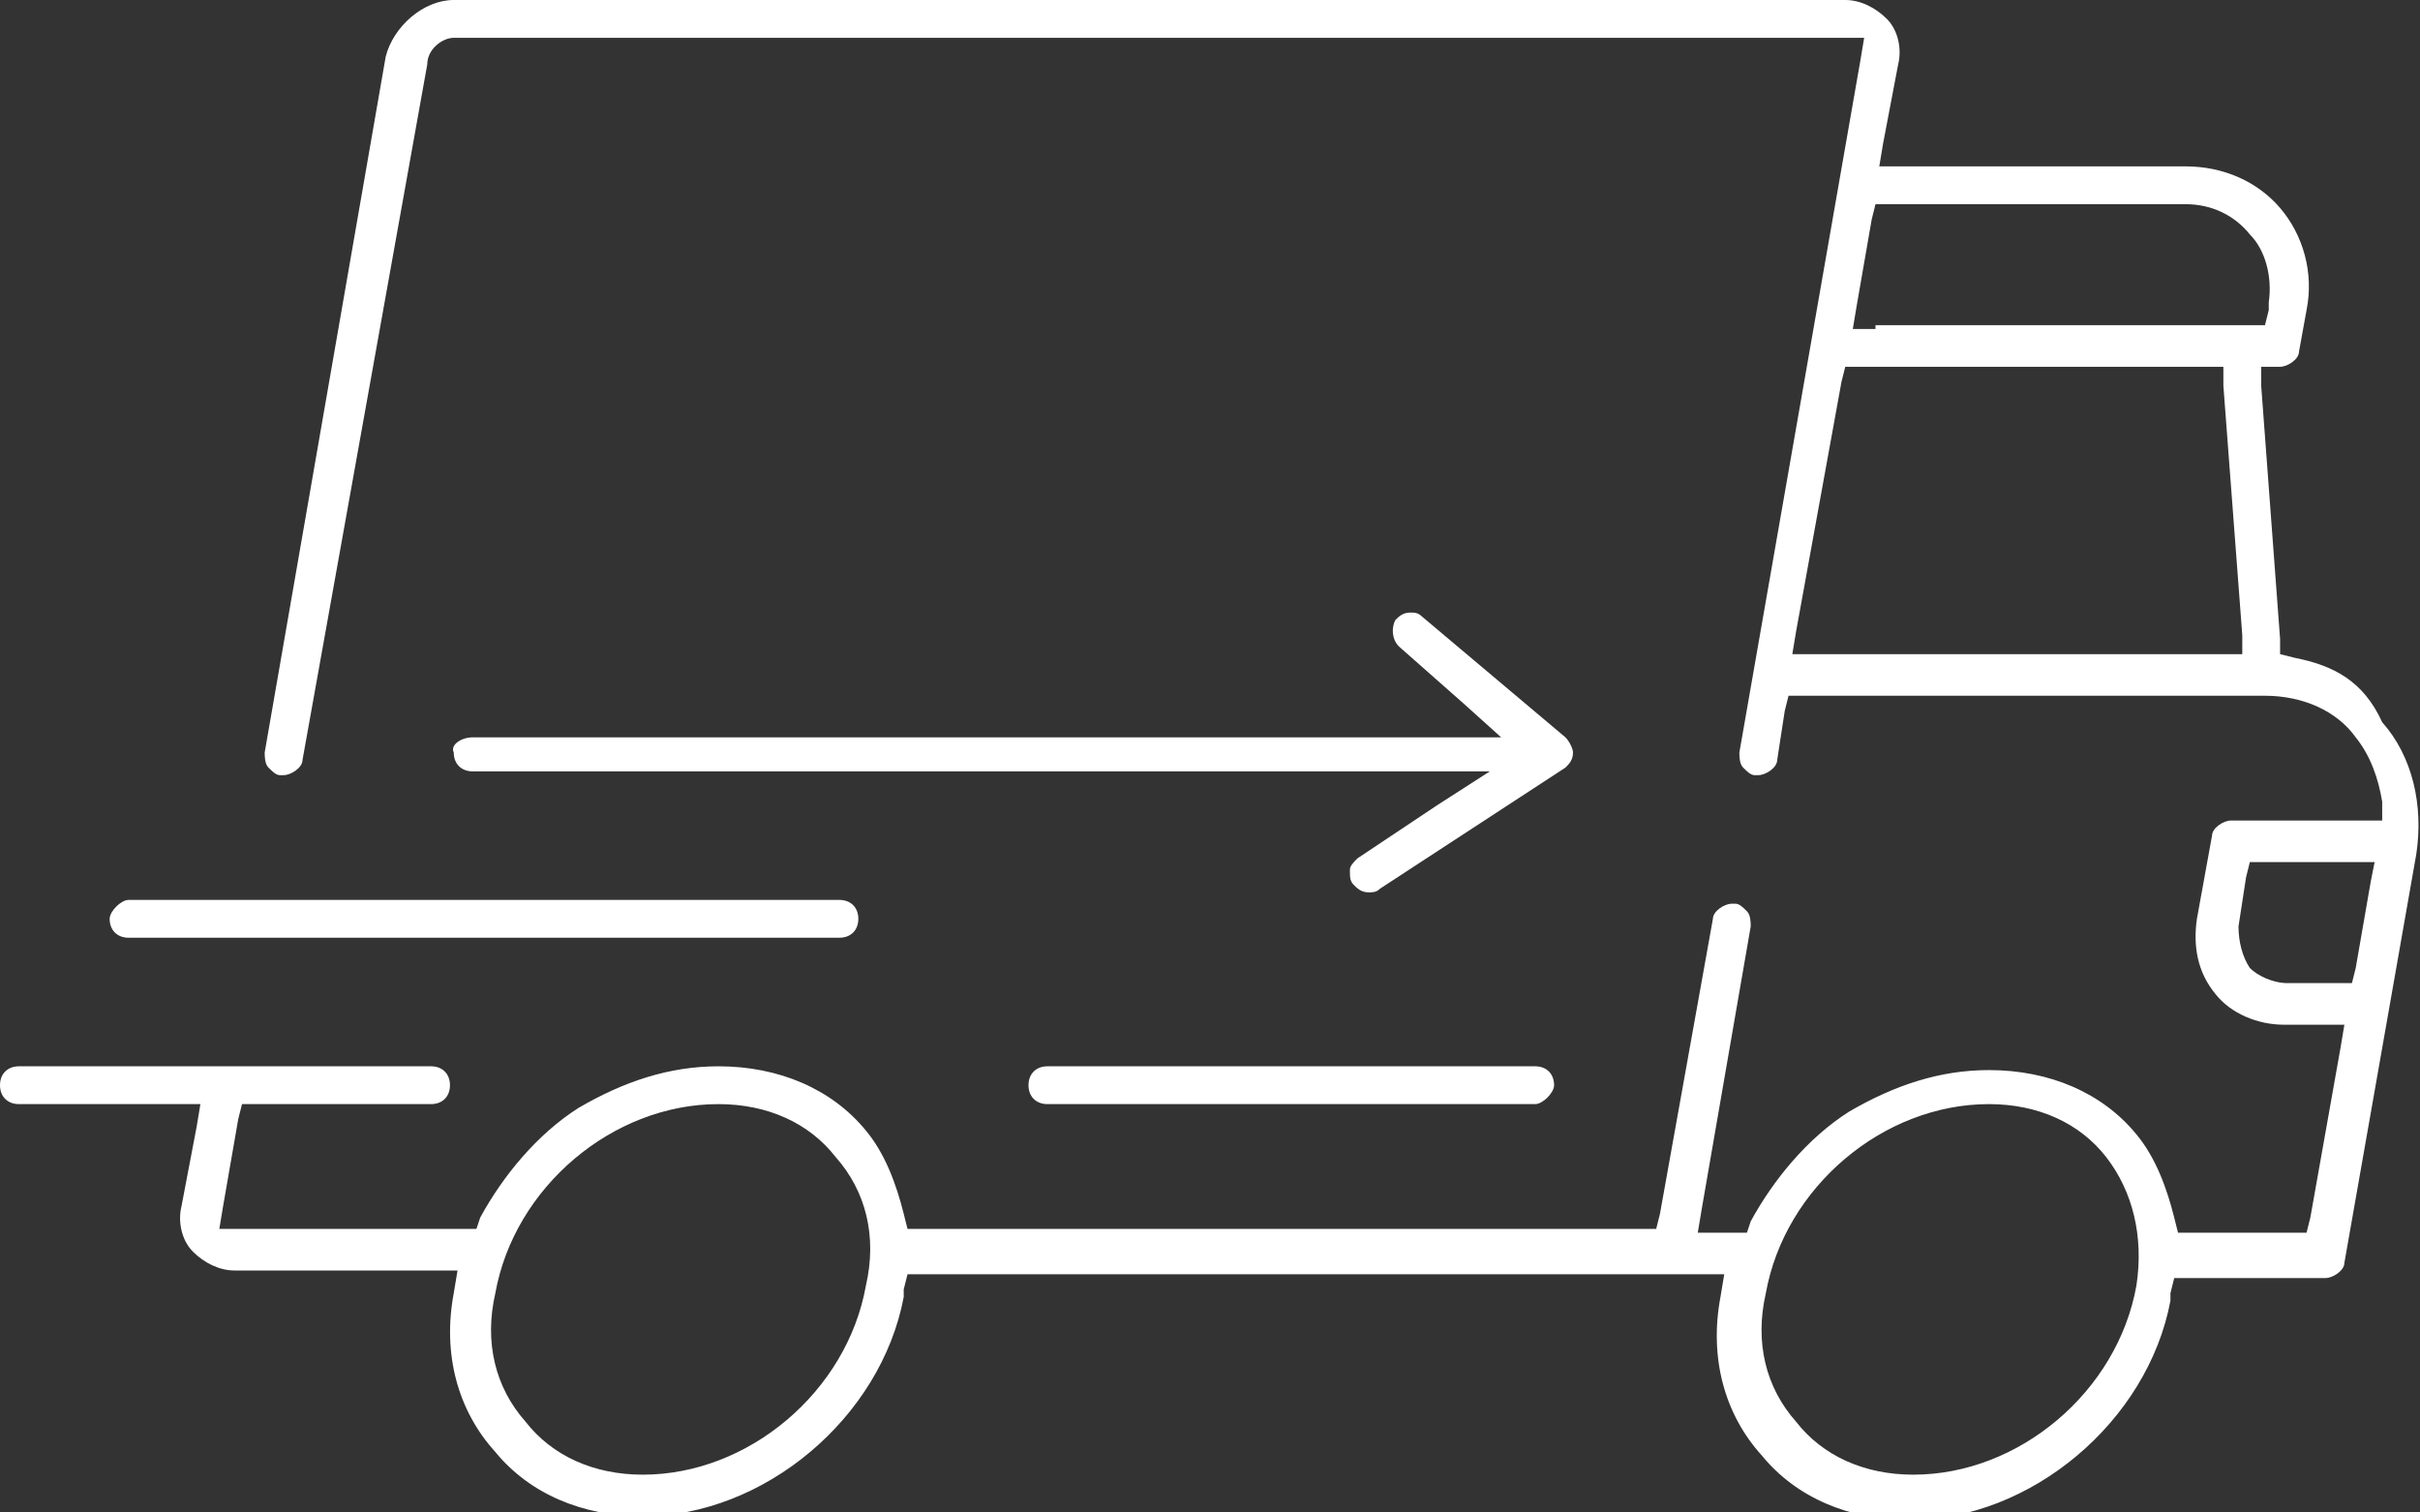
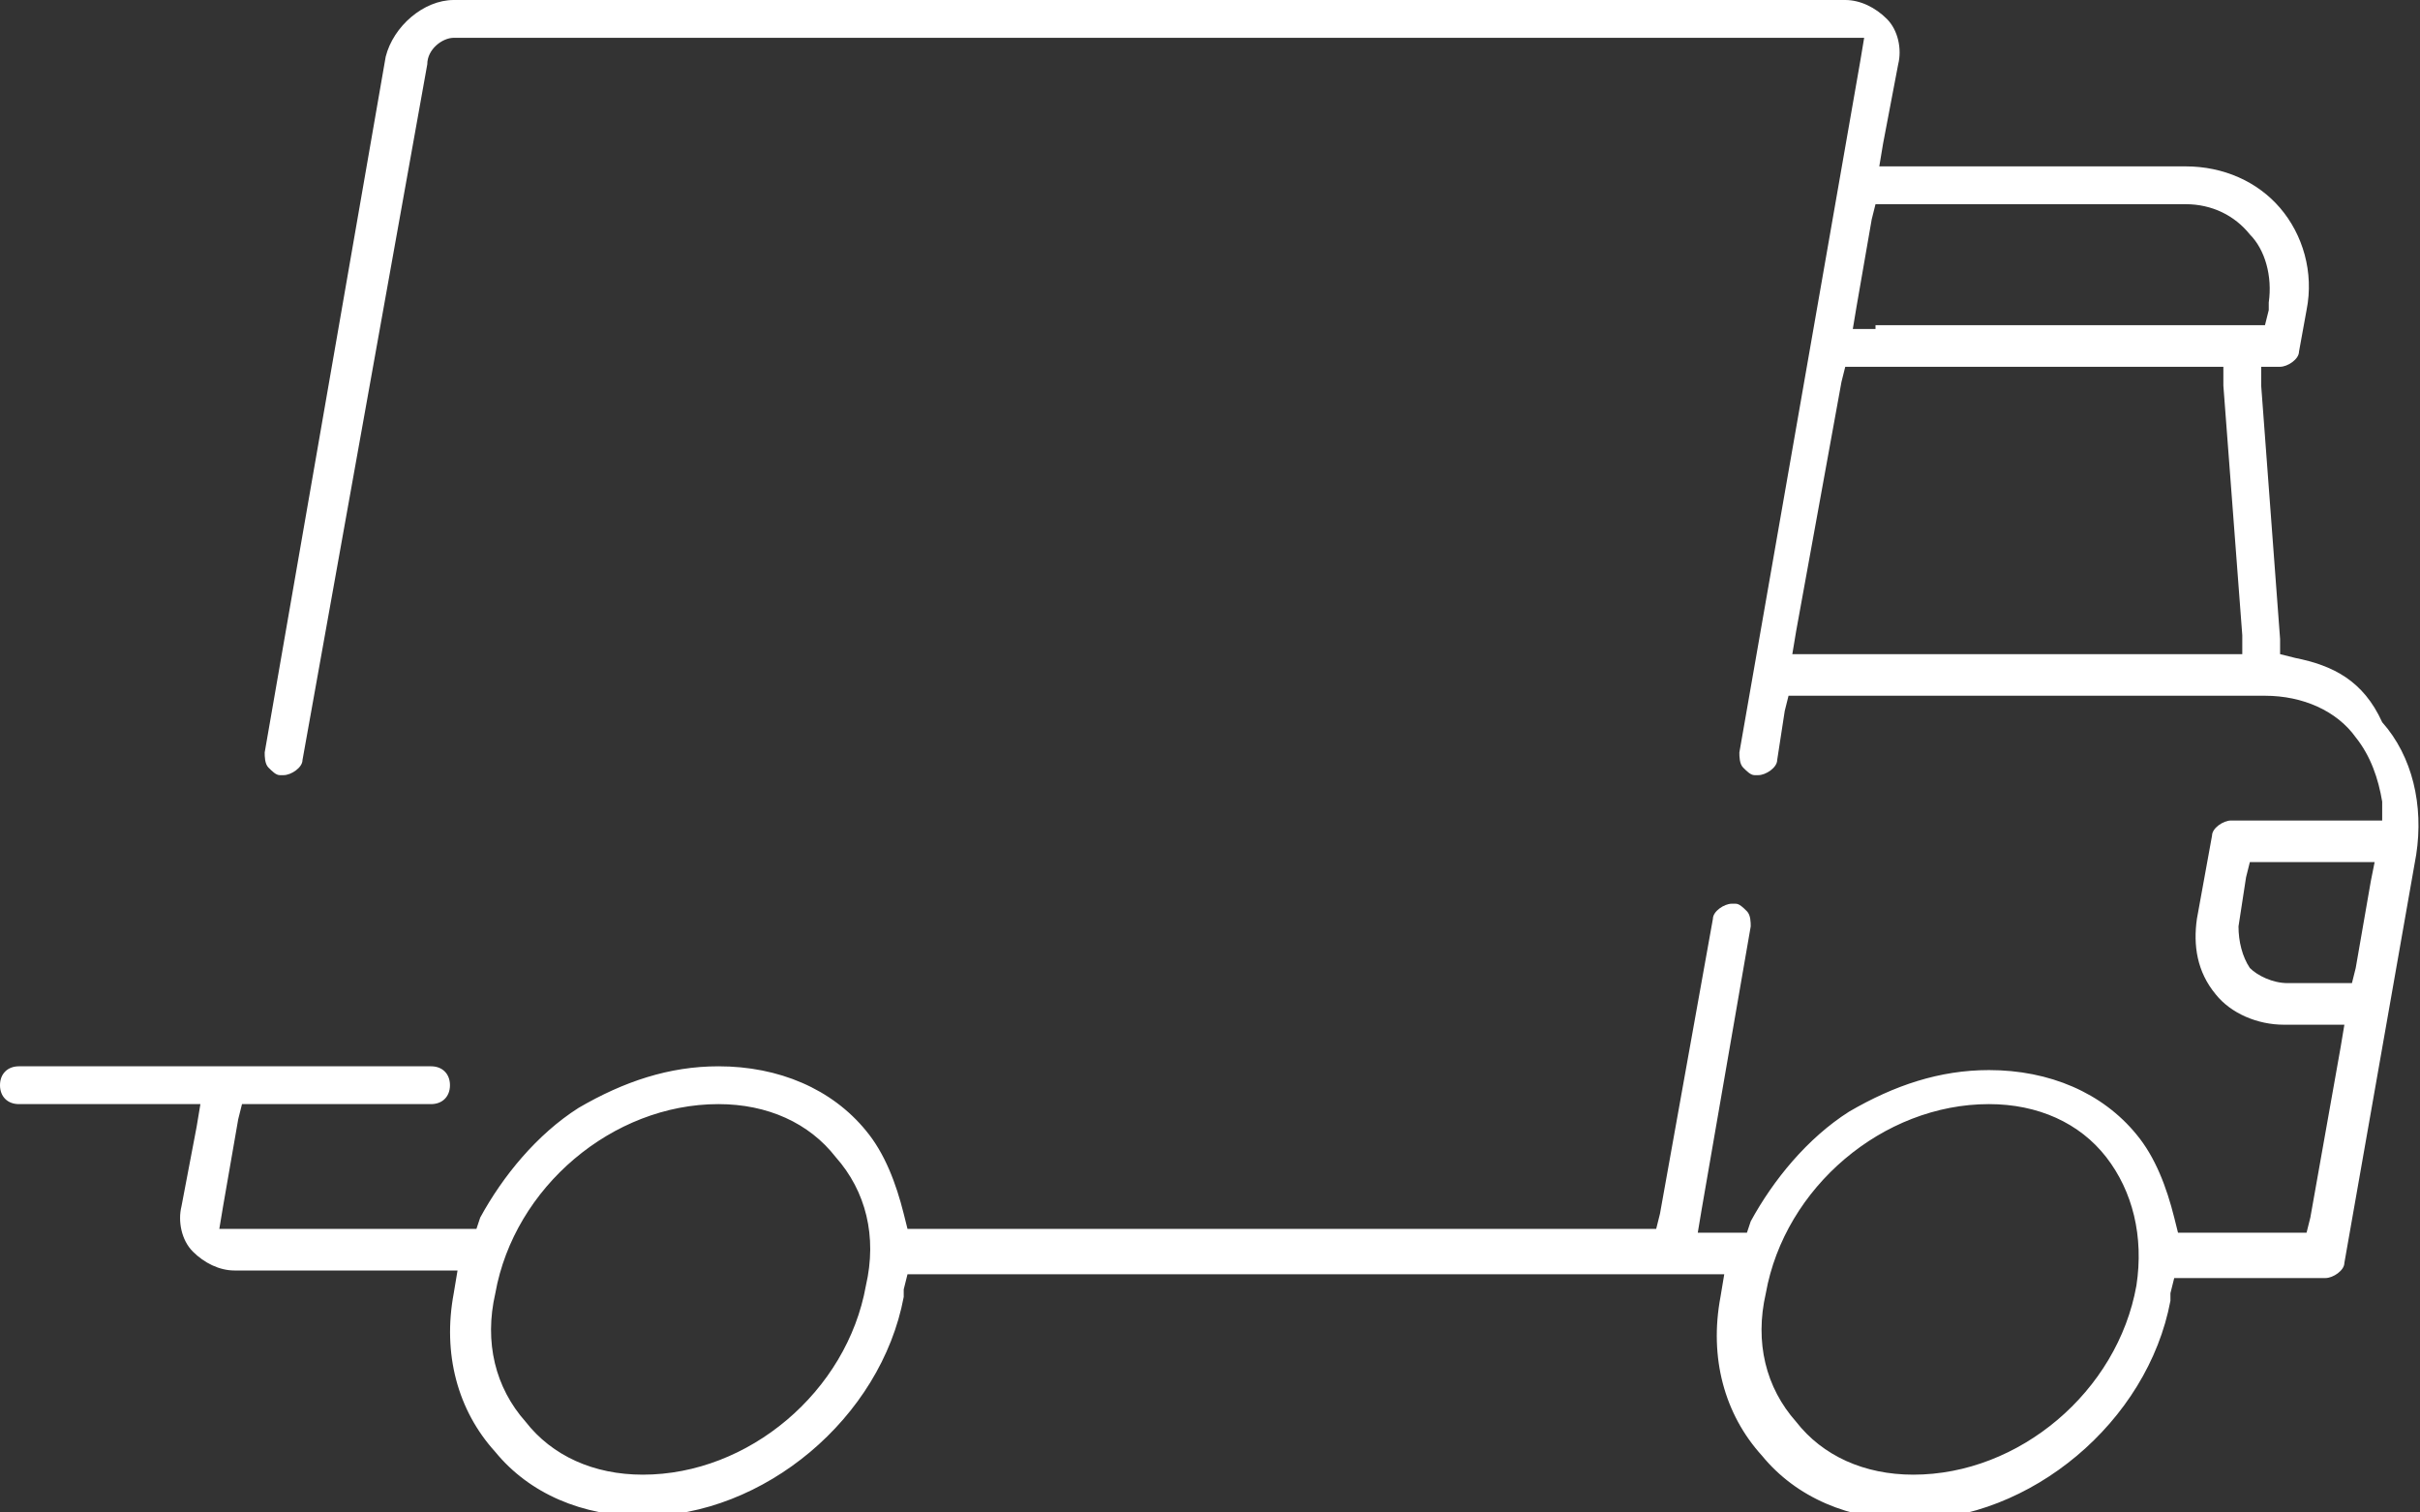
<svg xmlns="http://www.w3.org/2000/svg" viewBox="0 0 64 40">
  <rect x="0" y="0" width="64" height="40" fill="#333333" stroke="none" />
  <path fill="#fff" d="M60.7 17.4l-.4-.1v-.4l-.5-6.7v-.5h.5c.2 0 .5-.2.5-.4l.2-1.1c.2-1-.1-2-.7-2.7-.6-.7-1.5-1.1-2.5-1.1h-8.1l.1-.6.4-2.1c.1-.4 0-.9-.3-1.2-.3-.3-.7-.5-1.1-.5H12c-.8 0-1.6.7-1.8 1.5L7 19.9c0 .1 0 .3.1.4.1.1.2.2.3.2h.1c.2 0 .5-.2.5-.4l3.3-18.4c0-.4.4-.7.7-.7H49.3l-.1.6L46 19.9c0 .1 0 .3.1.4.1.1.2.2.3.2h.1c.2 0 .5-.2.5-.4l.2-1.3.1-.4h12.6c1 0 1.9.4 2.4 1.1.4.5.6 1.1.7 1.7v.5h-4c-.2 0-.5.2-.5.4l-.4 2.2c-.1.7 0 1.4.5 2 .4.5 1.1.8 1.8.8H62l-.1.6-.8 4.5-.1.4h-3.4l-.1-.4c-.2-.8-.5-1.6-1-2.2-.9-1.1-2.3-1.7-3.9-1.7-1.3 0-2.5.4-3.7 1.1-1.1.7-2 1.8-2.6 2.9l-.1.3H44.9l.1-.6 1.3-7.5c0-.1 0-.3-.1-.4-.1-.1-.2-.2-.3-.2h-.1c-.2 0-.5.2-.5.4l-1.4 7.8-.1.4H24l-.1-.4c-.2-.8-.5-1.6-1-2.2-.9-1.1-2.3-1.7-3.9-1.7-1.3 0-2.5.4-3.7 1.1-1.1.7-2 1.8-2.6 2.9l-.1.3H5.8l.1-.6.4-2.3.1-.4h5c.3 0 .5-.2.5-.5s-.2-.5-.5-.5H.5c-.3 0-.5.2-.5.5s.2.5.5.5h4.8l-.1.6-.4 2.1c-.1.4 0 .9.3 1.2.3.3.7.5 1.1.5H12.1l-.1.6c-.3 1.6.1 3.1 1.1 4.2.9 1.1 2.3 1.7 3.9 1.7 3.2 0 6.3-2.6 6.9-5.8v-.2l.1-.4h21.6l-.1.6c-.3 1.6.1 3.1 1.1 4.2.9 1.1 2.3 1.7 3.9 1.7 3.2 0 6.3-2.6 6.9-5.8v-.2l.1-.4h4c.2 0 .5-.2.5-.4l1.9-10.8c.2-1.3-.1-2.6-.9-3.5-.5-1.1-1.3-1.5-2.3-1.7zm-2-.1H47.4l.1-.6 1.2-6.6.1-.4h10v.5l.5 6.6v.5h-.6zm-9.1-8.6H49l.1-.6.4-2.3.1-.4h8.2c.7 0 1.3.3 1.7.8.4.4.6 1.1.5 1.8v.2l-.1.4H49.6zM22.9 34c-.5 2.8-3.1 5-5.9 5-1.3 0-2.4-.5-3.1-1.4-.8-.9-1.1-2.1-.8-3.4.5-2.8 3.1-5 5.9-5 1.3 0 2.4.5 3.1 1.4.8.9 1.1 2.1.8 3.4zm33.6 0c-.5 2.8-3.1 5-5.9 5-1.3 0-2.4-.5-3.1-1.4-.8-.9-1.1-2.1-.8-3.4.5-2.8 3.1-5 5.9-5 1.3 0 2.4.5 3.1 1.4.7.9 1 2.1.8 3.4zm6.2-10.7l-.4 2.3-.1.4H60.5c-.4 0-.8-.2-1-.4-.2-.3-.3-.7-.3-1.1l.2-1.3.1-.4h3.3l-.1.5z" />
-   <path fill="#fff" d="M40.6 29.2H27.7c-.3 0-.5-.2-.5-.5s.2-.5.5-.5h12.9c.3 0 .5.2.5.5 0 .2-.3.5-.5.5zM3.4 23.8h18.8c.3 0 .5.2.5.5s-.2.5-.5.5H3.4c-.3 0-.5-.2-.5-.5 0-.2.3-.5.5-.5zM12.5 19.5h27.2l-1-.9-1.7-1.5c-.2-.2-.2-.5-.1-.7.1-.1.2-.2.4-.2.1 0 .2 0 .3.1l3.8 3.2c.1.1.2.3.2.4 0 .2-.1.3-.2.4l-4.9 3.2c-.1.1-.2.1-.3.1-.2 0-.3-.1-.4-.2-.1-.1-.1-.2-.1-.4 0-.1.1-.2.2-.3l2.1-1.4 1.4-.9H12.5c-.3 0-.5-.2-.5-.5-.1-.2.2-.4.5-.4z" />
</svg>